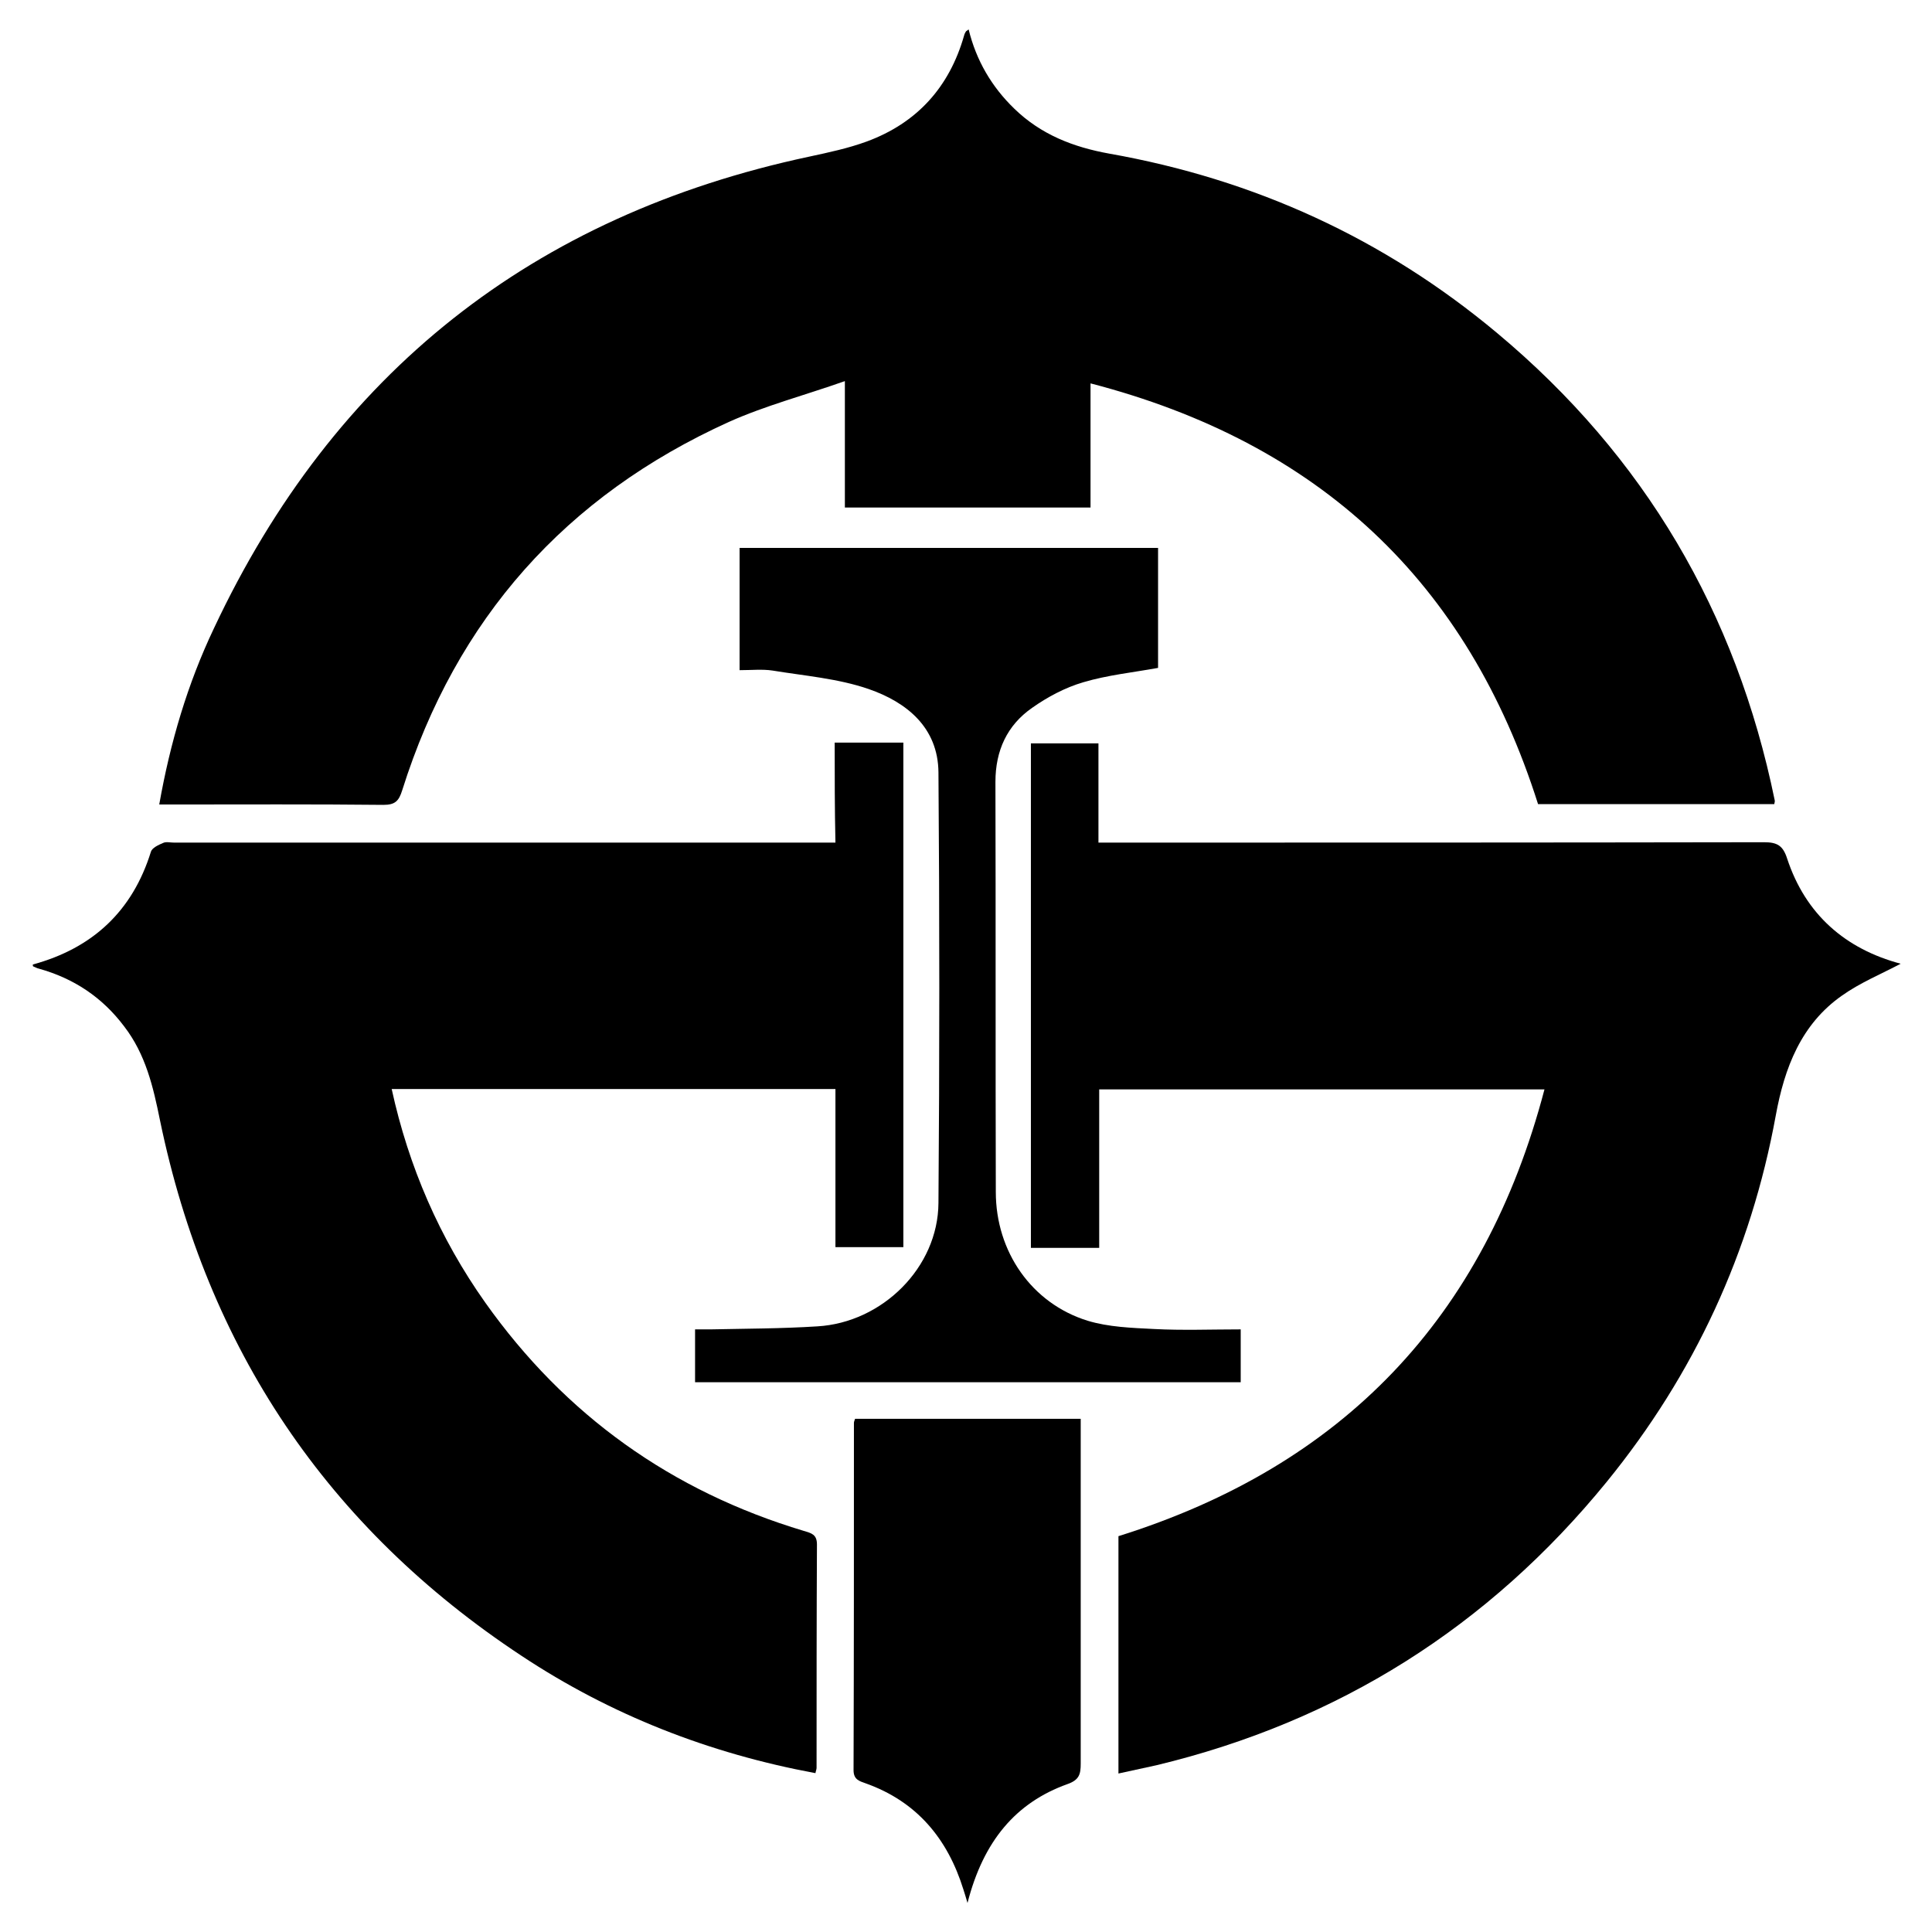
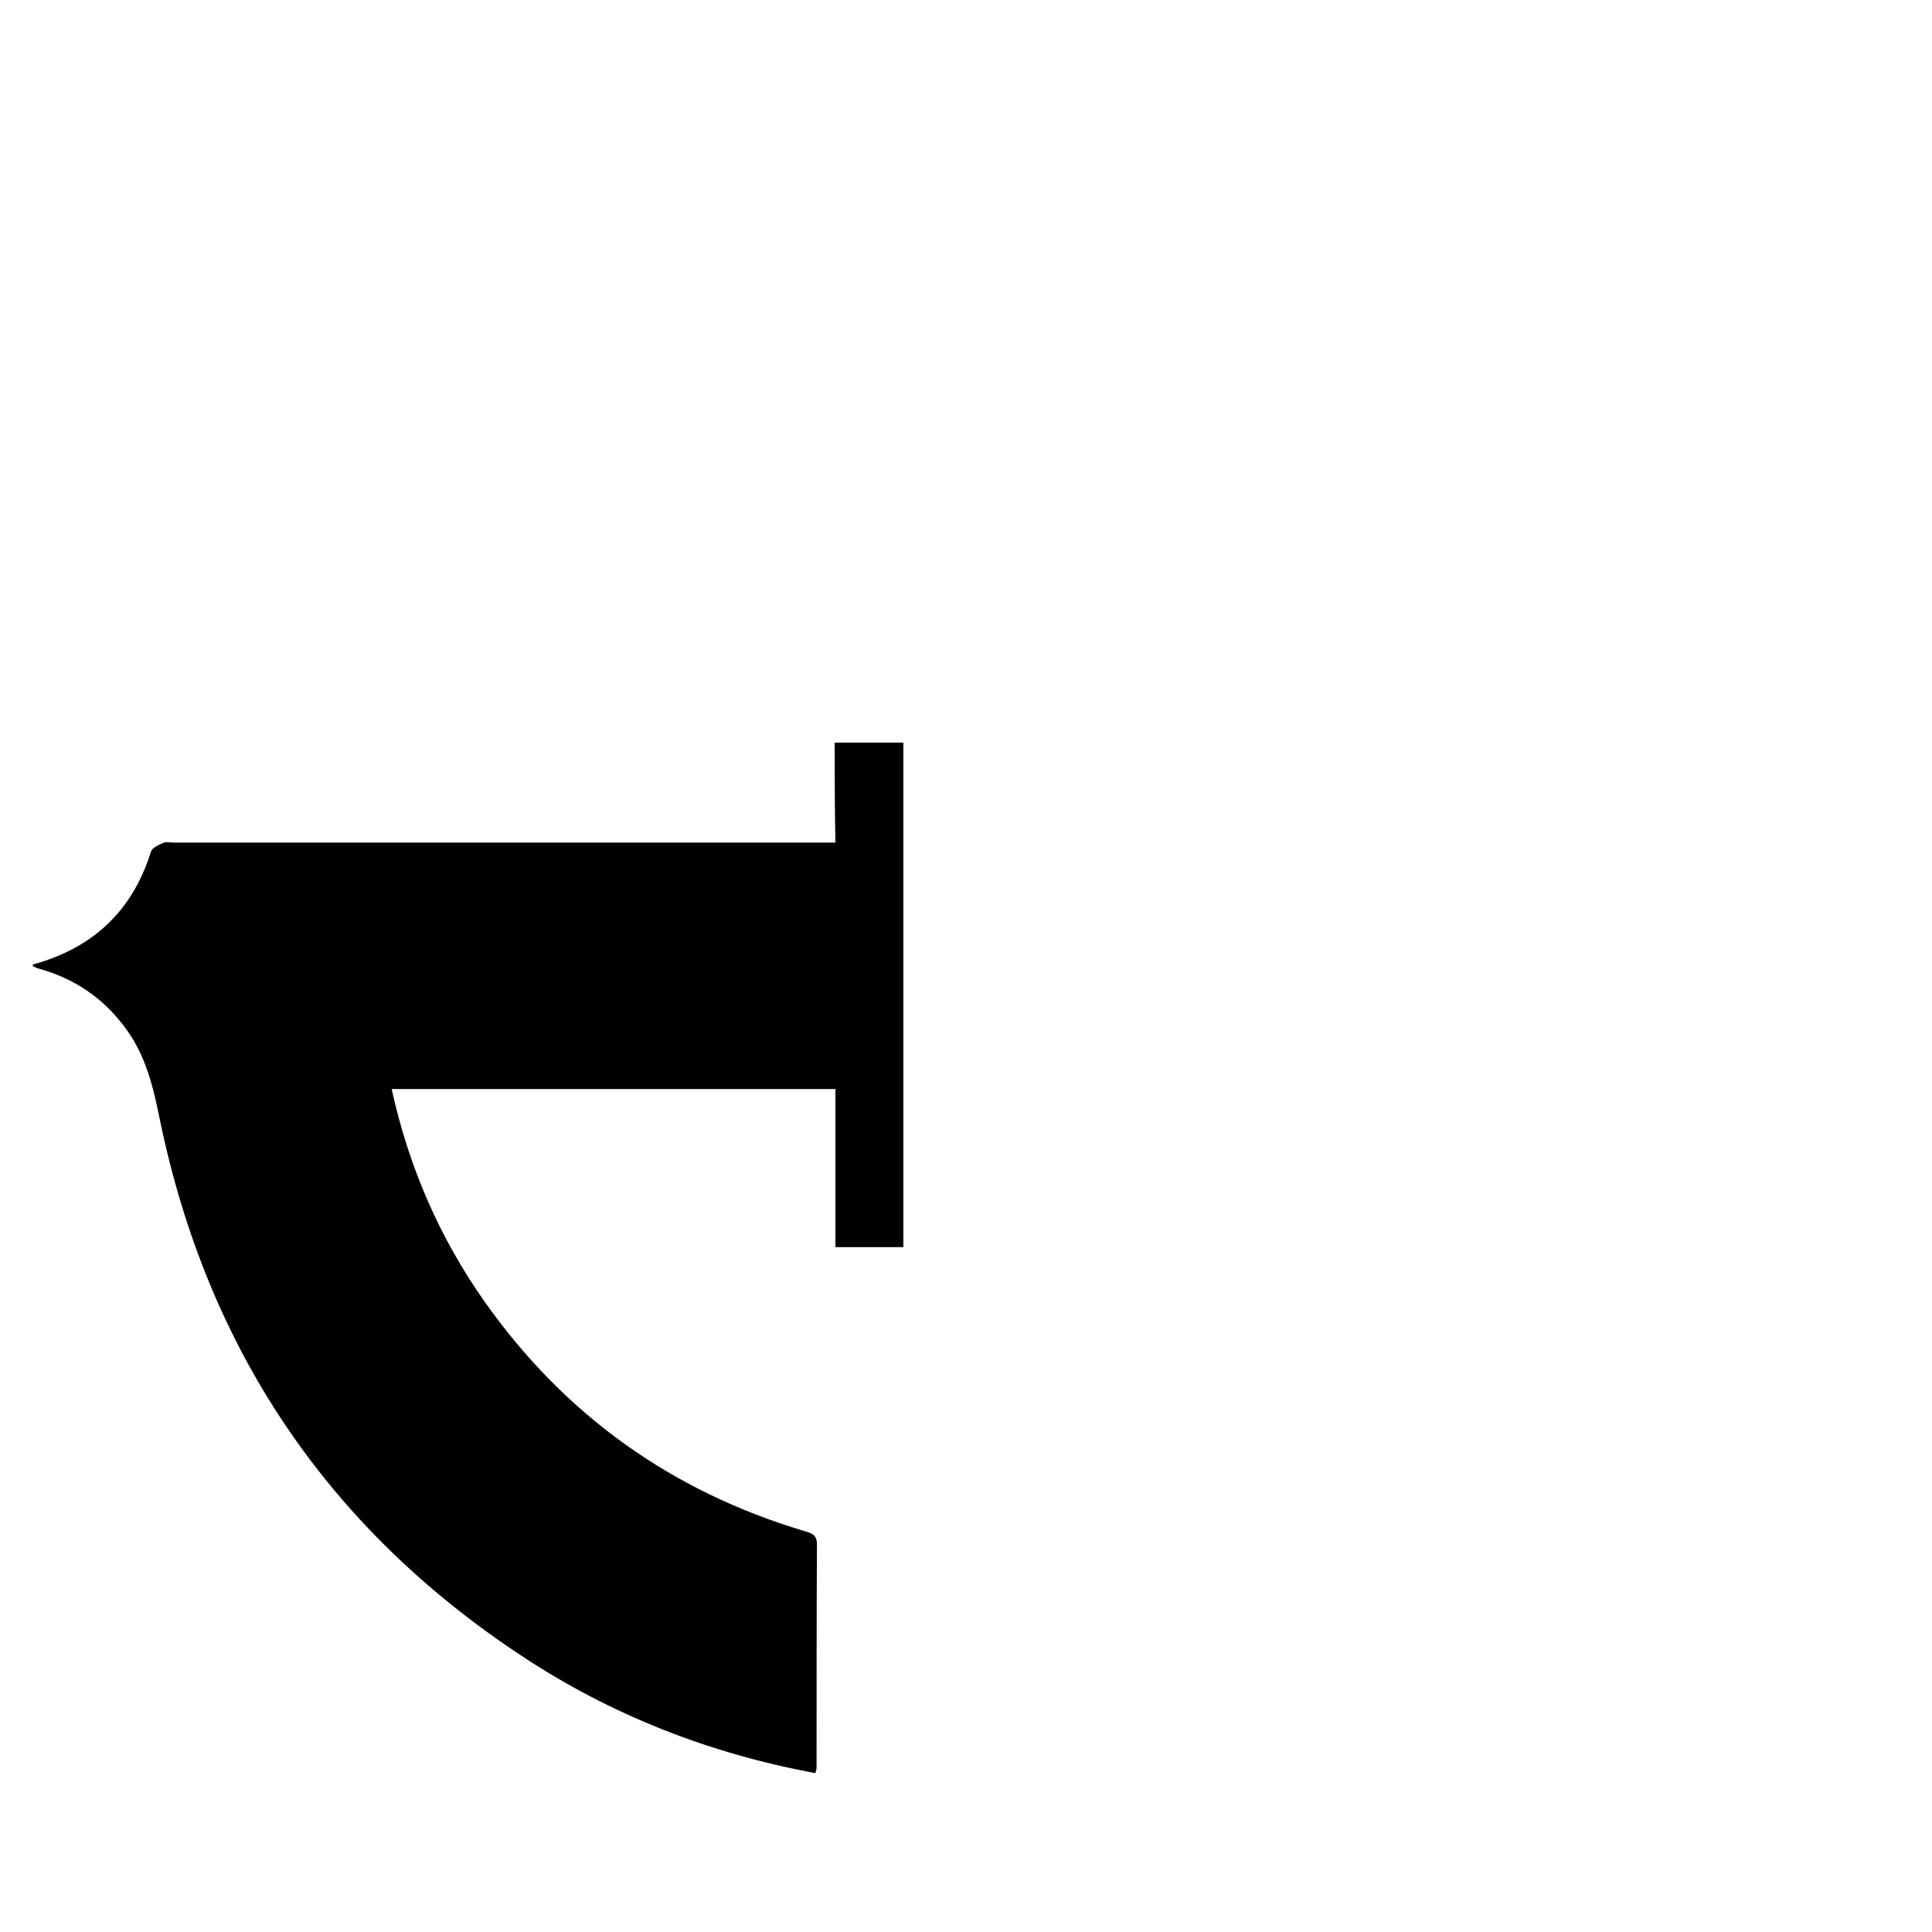
<svg xmlns="http://www.w3.org/2000/svg" x="0px" y="0px" width="500px" height="500px" viewBox="0 0 512 512">
  <g id="rw-kagoshima-city-transportation-bureau-o.svg">
-     <path d="M470.2,213.1c-20.9,0-41.8,0-62.6,0c-18.7-59-58.1-95.8-118.6-111.5c0,6.3,0,11.6,0,16.8   c0,5.3,0,10.5,0,16.1c-21.7,0-43.1,0-65.1,0c0-10.6,0-21.4,0-33.5c-10.8,3.8-21.1,6.5-30.7,10.8c-43.3,19.6-72.3,52.2-86.6,97.6   c-0.9,2.9-1.9,3.9-5,3.9c-18.6-0.2-37.2-0.1-55.8-0.1c-1.1,0-2.2,0-3.6,0c2.9-16.4,7.5-32,14.5-46.7   C88.5,98.8,141.2,57.1,214.5,41.5c5.1-1.1,10.3-2.2,15.2-4c13.3-4.9,21.9-14.4,25.8-28.1c0.1-0.4,0.3-0.8,0.5-1.1   c0.1-0.1,0.2-0.1,0.7-0.5c2,8.2,6.1,15.2,12.1,21c7.1,6.9,15.7,10.2,25.1,11.9c38.5,6.8,72.9,22.5,102.9,47.6   c39,32.6,63.3,74,73.5,123.7C470.4,212.3,470.3,212.6,470.2,213.1z" />
-     <path d="M296.4,470c0-21.4,0-42.2,0-62.9c59.4-18.6,97-57.8,112.9-118.4c-39.6,0-78.6,0-118,0c0,13.9,0,27.8,0,42   c-6.2,0-12,0-18.1,0c0-44.4,0-88.9,0-133.7c5.8,0,11.6,0,17.9,0c0,8.6,0,17.1,0,26.3c2.1,0,3.8,0,5.6,0c56.9,0,113.9,0,170.8-0.1   c3.5,0,5,0.9,6.1,4.3c4.9,14.9,15.5,24,30.1,27.9c-5.1,2.7-10.7,5-15.5,8.4c-10.9,7.6-15.3,19.2-17.6,31.8   c-6.6,36.2-21.6,68.6-44.8,97.1c-31.3,38.4-71.1,63.5-119.3,75.1C303.2,468.5,300,469.2,296.4,470z" />
    <path d="M221.2,196.8c6.4,0,12.2,0,18.2,0c0,44.6,0,89,0,133.7c-5.8,0-11.7,0-18,0c0-13.9,0-27.8,0-41.9   c-39.4,0-78.4,0-117.6,0c4.5,20.6,12.7,39.5,24.8,56.6c21.2,29.9,49.4,50,84.4,60.5c2,0.6,3.5,0.9,3.5,3.6   c-0.1,19.7-0.1,39.4-0.1,59.2c0,0.4-0.2,0.8-0.3,1.4c-28.1-5.2-54.2-15.4-77.9-31.1c-51.5-34-83.3-81.5-95.8-141.9   c-1.8-8.9-3.8-17.5-9.5-24.9c-5.8-7.7-13.3-12.7-22.6-15.3c-0.5-0.1-1-0.4-1.5-0.6c-0.1,0-0.1-0.3-0.1-0.5   c15.8-4.3,26.4-14.1,31.3-29.9c0.3-1,2-1.8,3.2-2.3c0.8-0.4,1.9-0.1,2.9-0.1c56.7,0,113.3,0,170,0c1.6,0,3.3,0,5.3,0   C221.2,214.3,221.2,205.7,221.2,196.8z" />
-     <path d="M196,177.6c0-11.1,0-21.6,0-32.4c37,0,73.8,0,110.9,0c0,10.6,0,21.2,0,31.8c-6.6,1.2-13.4,1.9-19.8,3.8   c-4.8,1.4-9.5,3.9-13.6,6.8c-6.6,4.6-9.7,11.3-9.7,19.6c0.1,36.2,0,72.5,0.1,108.7c0,15.8,9.5,29.5,24.3,34.1   c5.6,1.7,11.7,1.9,17.6,2.2c7.6,0.4,15.2,0.1,23,0.1c0,4.8,0,9.2,0,14c-48,0-96.1,0-144.6,0c0-4.3,0-8.8,0-14c1.3,0,2.7,0,4.1,0   c9.4-0.2,18.9-0.2,28.3-0.8c17.2-1,32-15.6,32.1-32.7c0.3-38,0.3-76.1,0-114.1c-0.1-11.9-8.4-18.6-18.5-22.1   c-8.1-2.8-17-3.5-25.5-4.9C202,177.3,199.2,177.6,196,177.6z" />
-     <path d="M286.4,376c0,1.7,0,3,0,4.4c0,29,0,58,0,87c0,2.8-0.4,4.3-3.5,5.4c-13.7,4.9-22.3,15.1-26.5,31.5   c-0.5-1.7-0.8-2.7-1.1-3.6c-4.2-13.5-12.4-23.3-25.9-28.1c-1.7-0.6-3.2-1-3.2-3.5c0.1-30.7,0.1-61.3,0.1-92c0-0.3,0.1-0.5,0.3-1.1   C246.3,376,266,376,286.4,376z" />
  </g>
</svg>